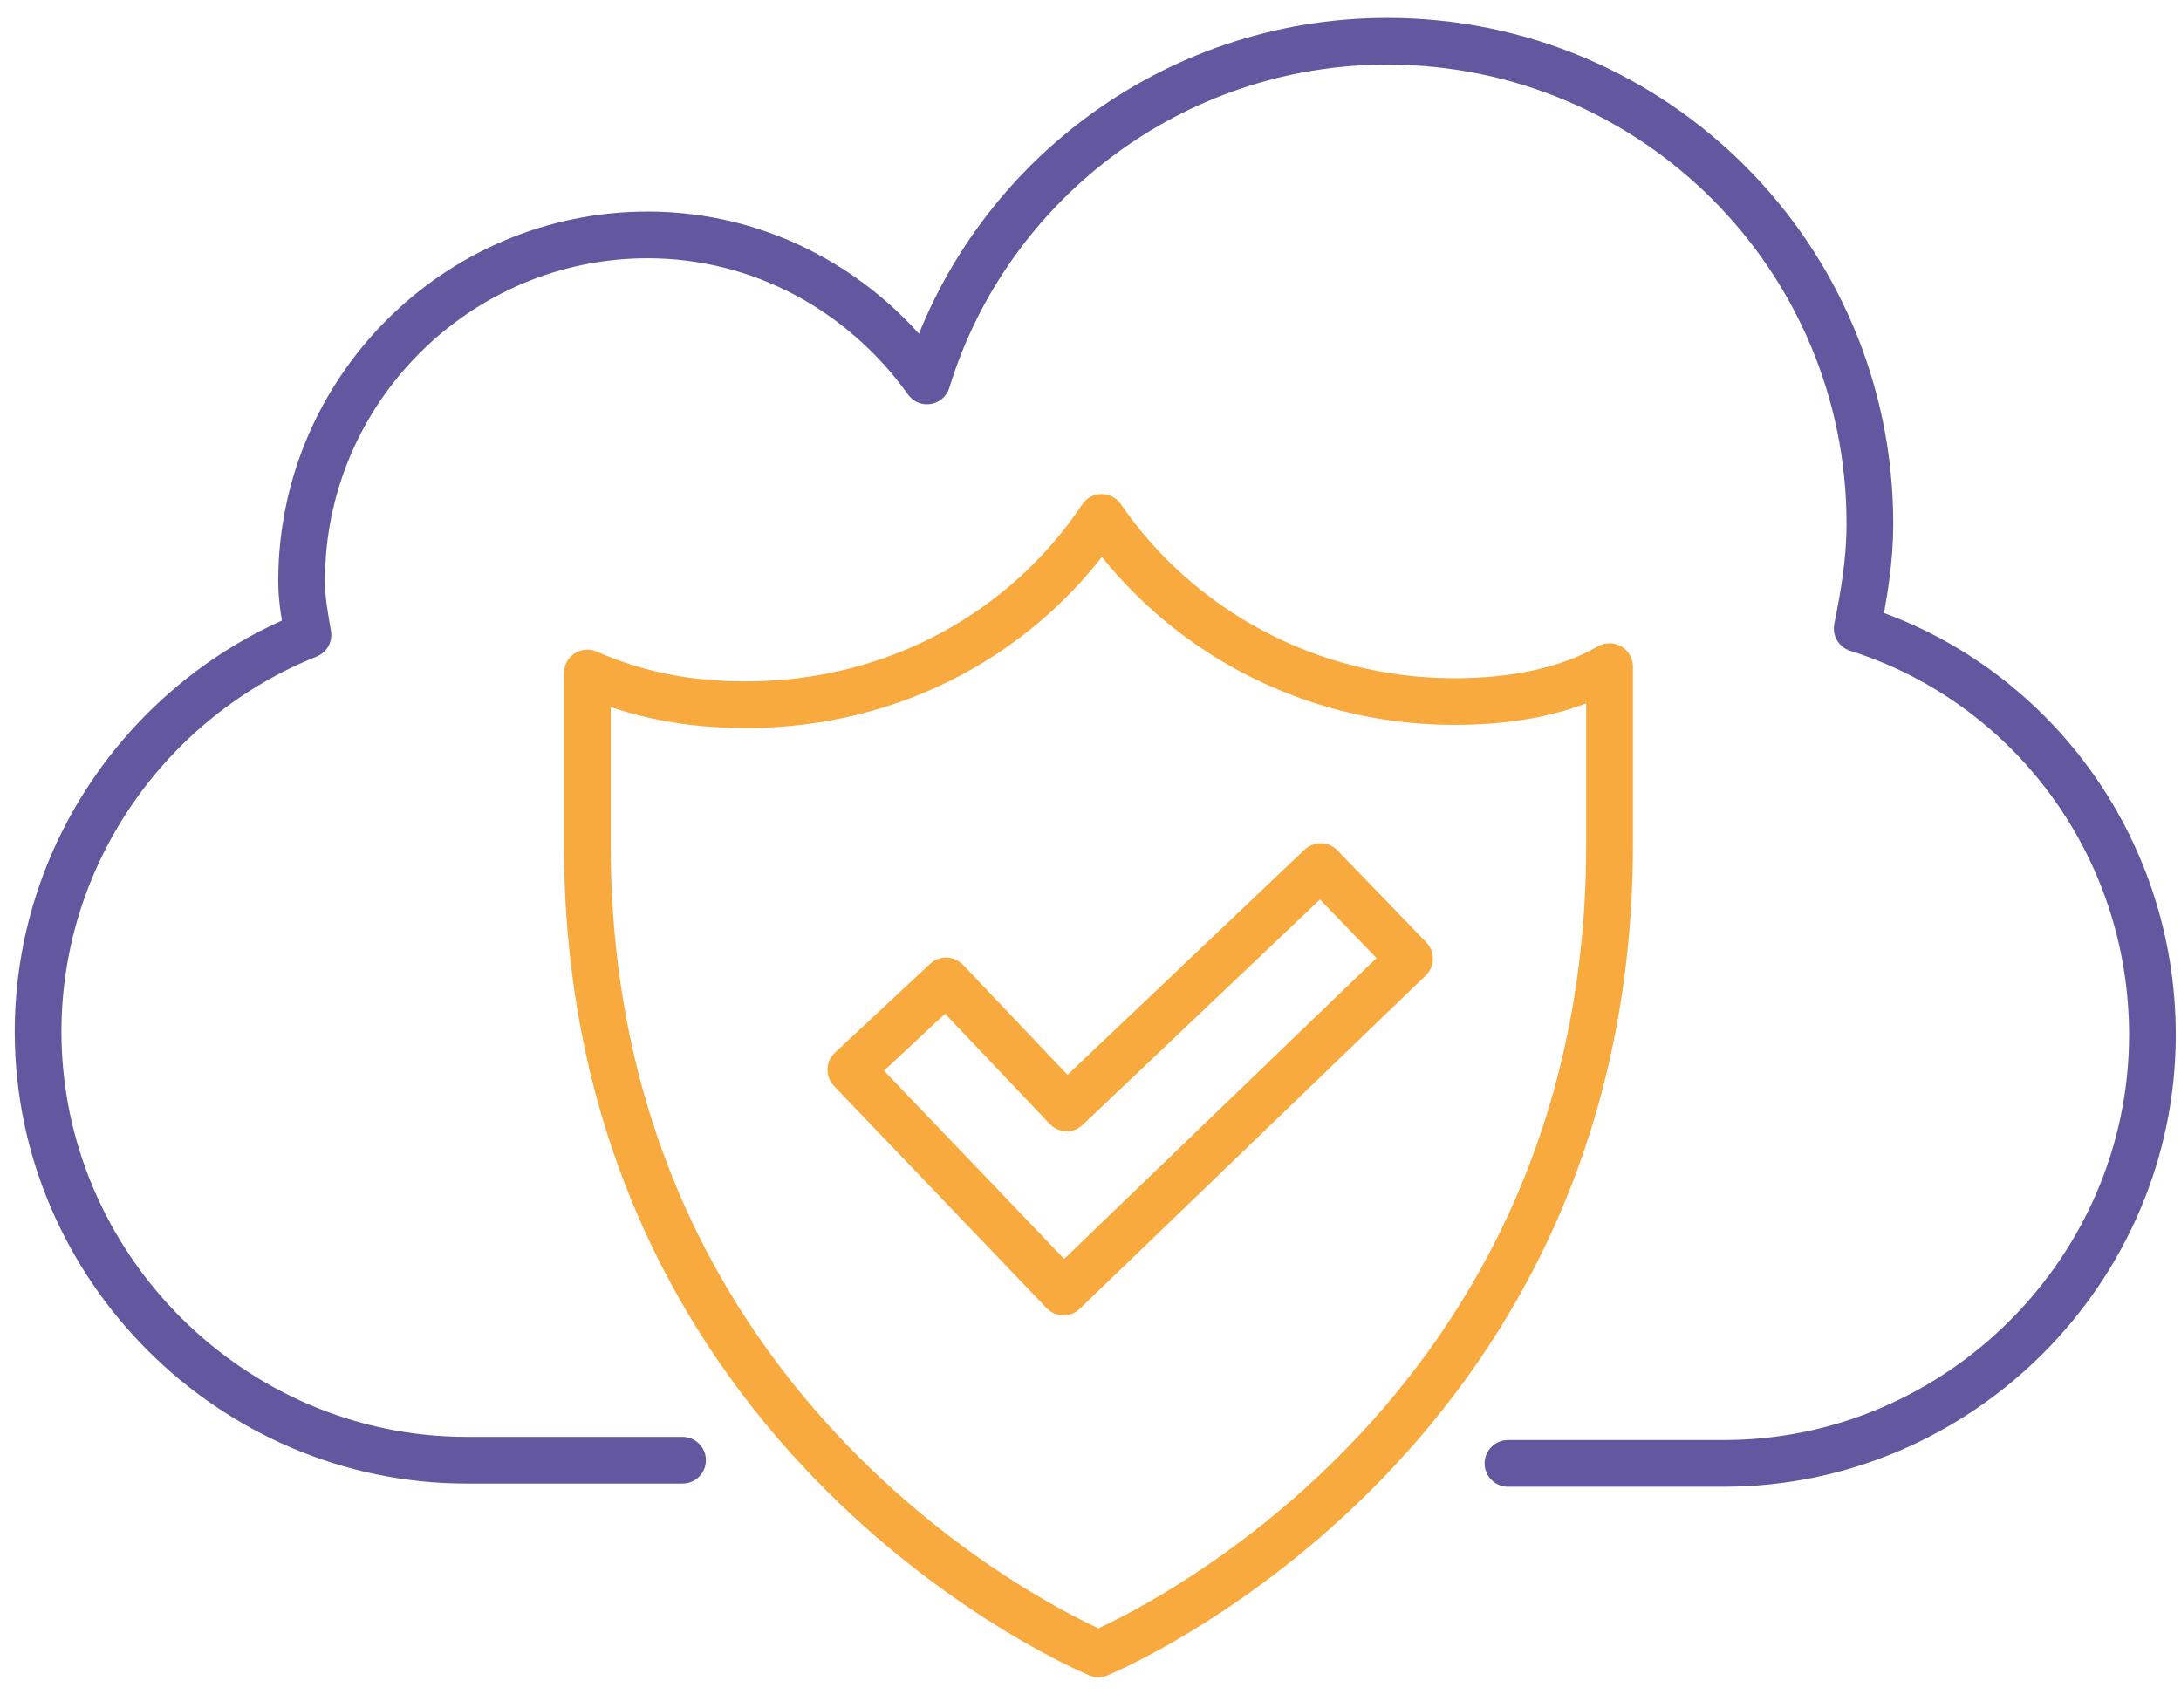
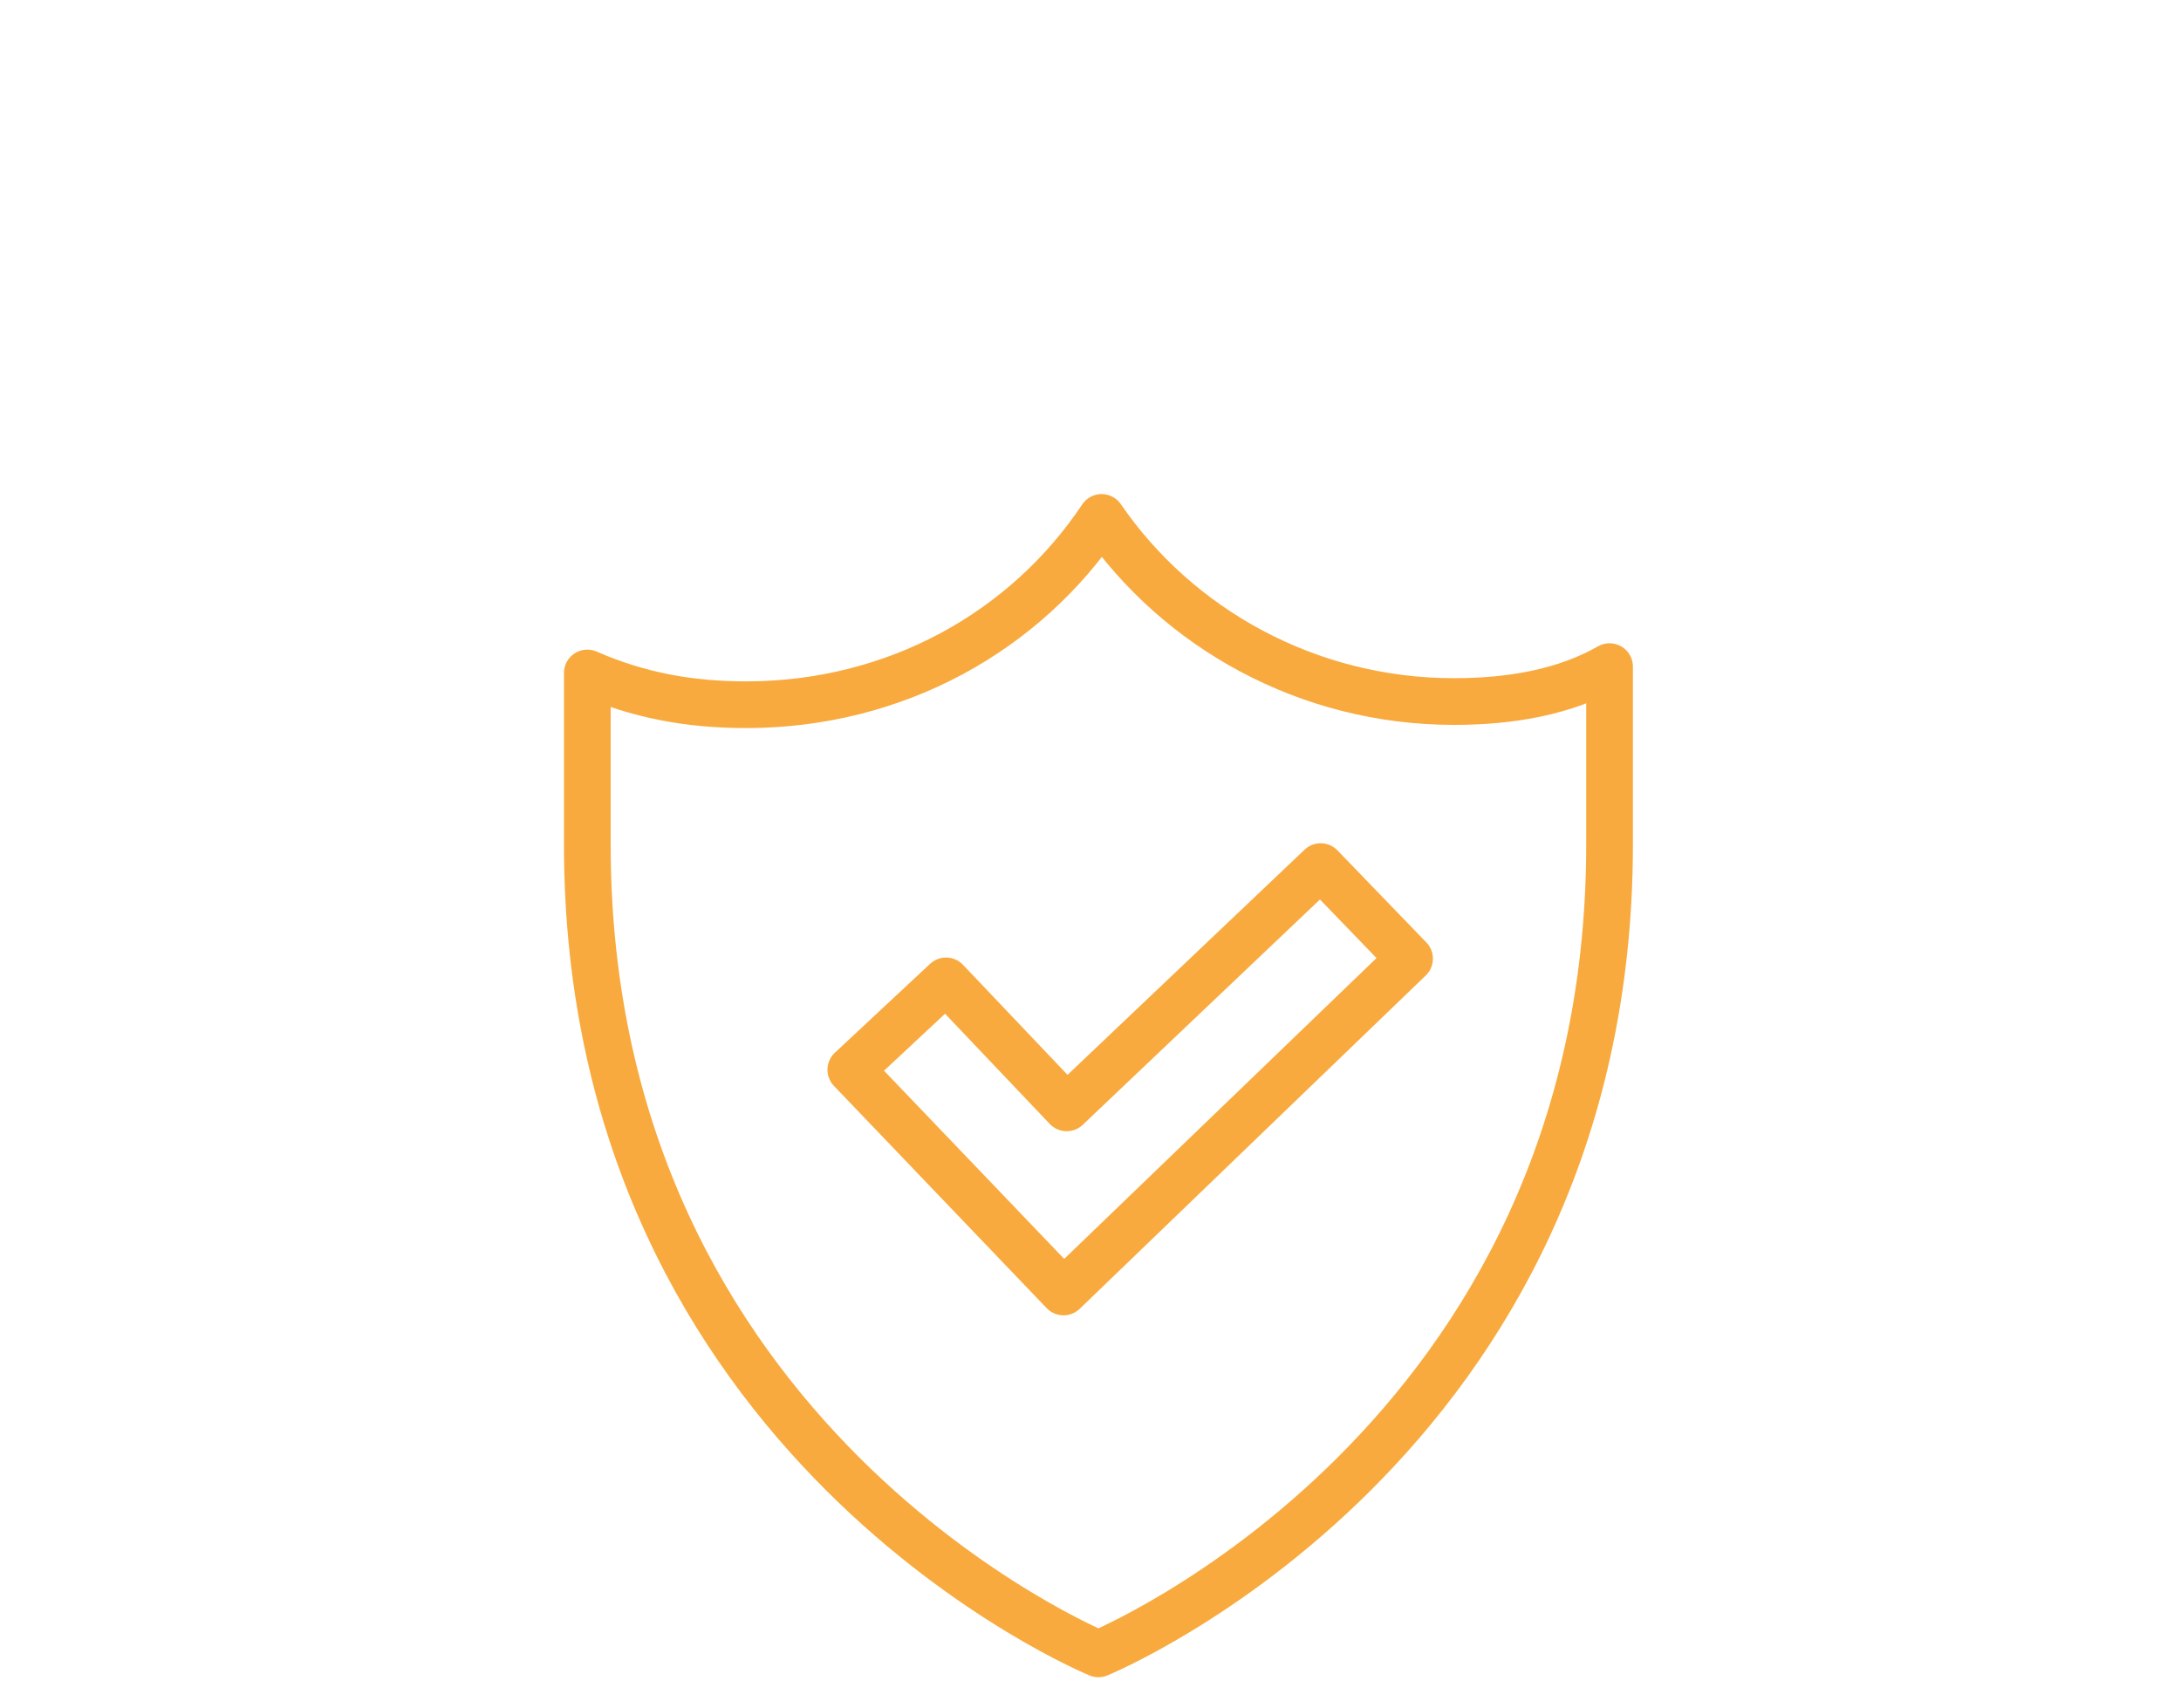
<svg xmlns="http://www.w3.org/2000/svg" version="1.1" id="Layer_7" x="0px" y="0px" viewBox="0 0 68.7 53.8" style="enable-background:new 0 0 68.7 53.8;" xml:space="preserve">
  <style type="text/css">
	.st0{fill:none;stroke:#63579f;stroke-linecap:round;stroke-linejoin:round;stroke-miterlimit:10;}
	.st1{fill:none;stroke:#f8aa3e;stroke-linecap:round;stroke-linejoin:round;stroke-miterlimit:10;}
	.st2{fill:none;stroke:#63579f;stroke-width:1.471;stroke-linecap:round;stroke-linejoin:round;stroke-miterlimit:10;}
	.st3{fill:none;stroke:#f8aa3e;stroke-width:1.471;stroke-linecap:round;stroke-linejoin:round;stroke-miterlimit:10;}
	.st4{fill:none;stroke:#f8aa3e;stroke-miterlimit:10;}
	.st5{fill:none;stroke:#63579f;stroke-miterlimit:10;}
	.st6{fill:#63579f;}
	.st7{fill:#FFFFFF;}
</style>
  <g>
-     <path class="st2" d="M47.5,46.1h6.8c7.4,0,13.5-6.1,13.5-13.5l0,0c0-6-3.9-11.1-9.3-12.8c0.2-1,0.4-2.1,0.4-3.3   c0-8.4-6.8-15.2-15.2-15.2c-6.8,0-12.6,4.5-14.5,10.7c-2-2.8-5.2-4.6-8.8-4.6c-6,0-10.9,4.9-10.9,10.9c0,0.6,0.1,1.1,0.2,1.7   c-5,2-8.5,6.9-8.5,12.5l0,0c0,7.4,6.1,13.5,13.5,13.5h6.8" />
    <g>
      <path class="st3" d="M45.8,22.1c-4.6,0-8.7-2.3-11.1-5.8c-2.4,3.6-6.5,5.9-11.2,5.9c-1.8,0-3.4-0.3-5-1v5.4    c0,18.9,16.1,25.5,16.1,25.5s16.1-6.6,16.1-25.5v-5.6C49.3,21.8,47.6,22.1,45.8,22.1z" />
      <polygon class="st3" points="33.5,40.7 26.8,33.7 29.8,30.9 33.6,34.9 41.6,27.3 44.4,30.2    " />
    </g>
  </g>
</svg>